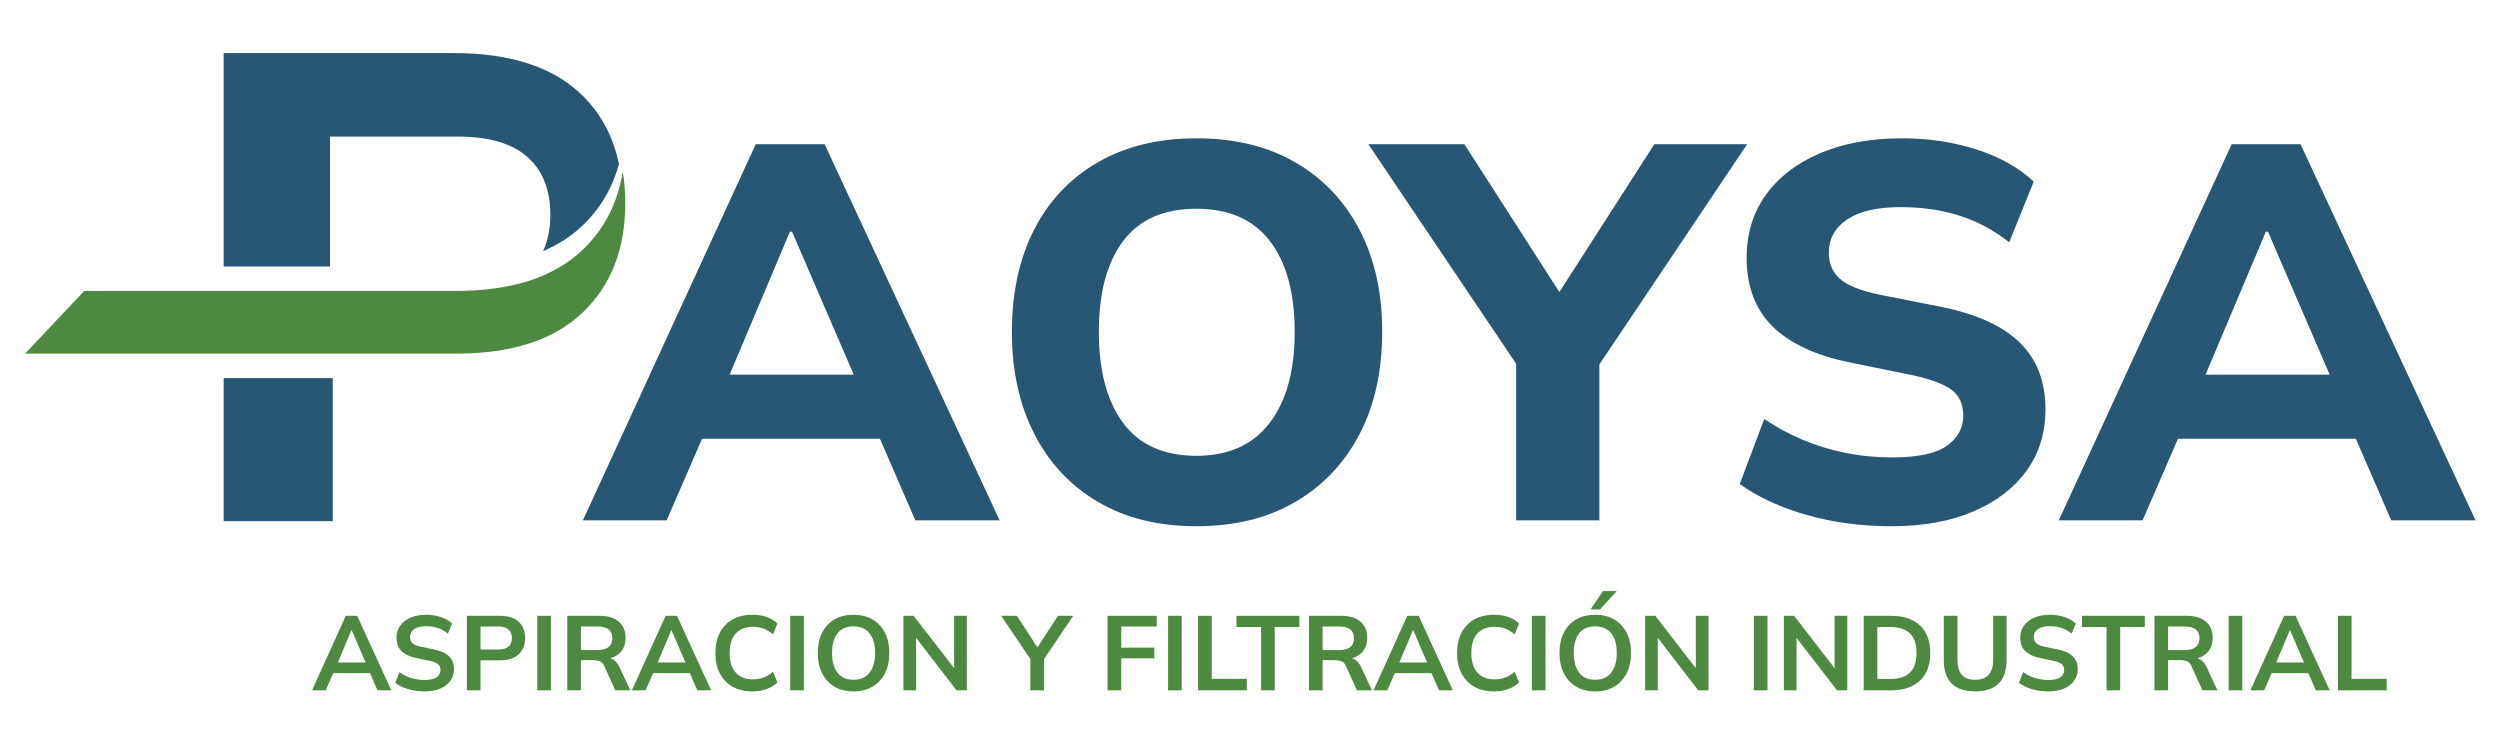
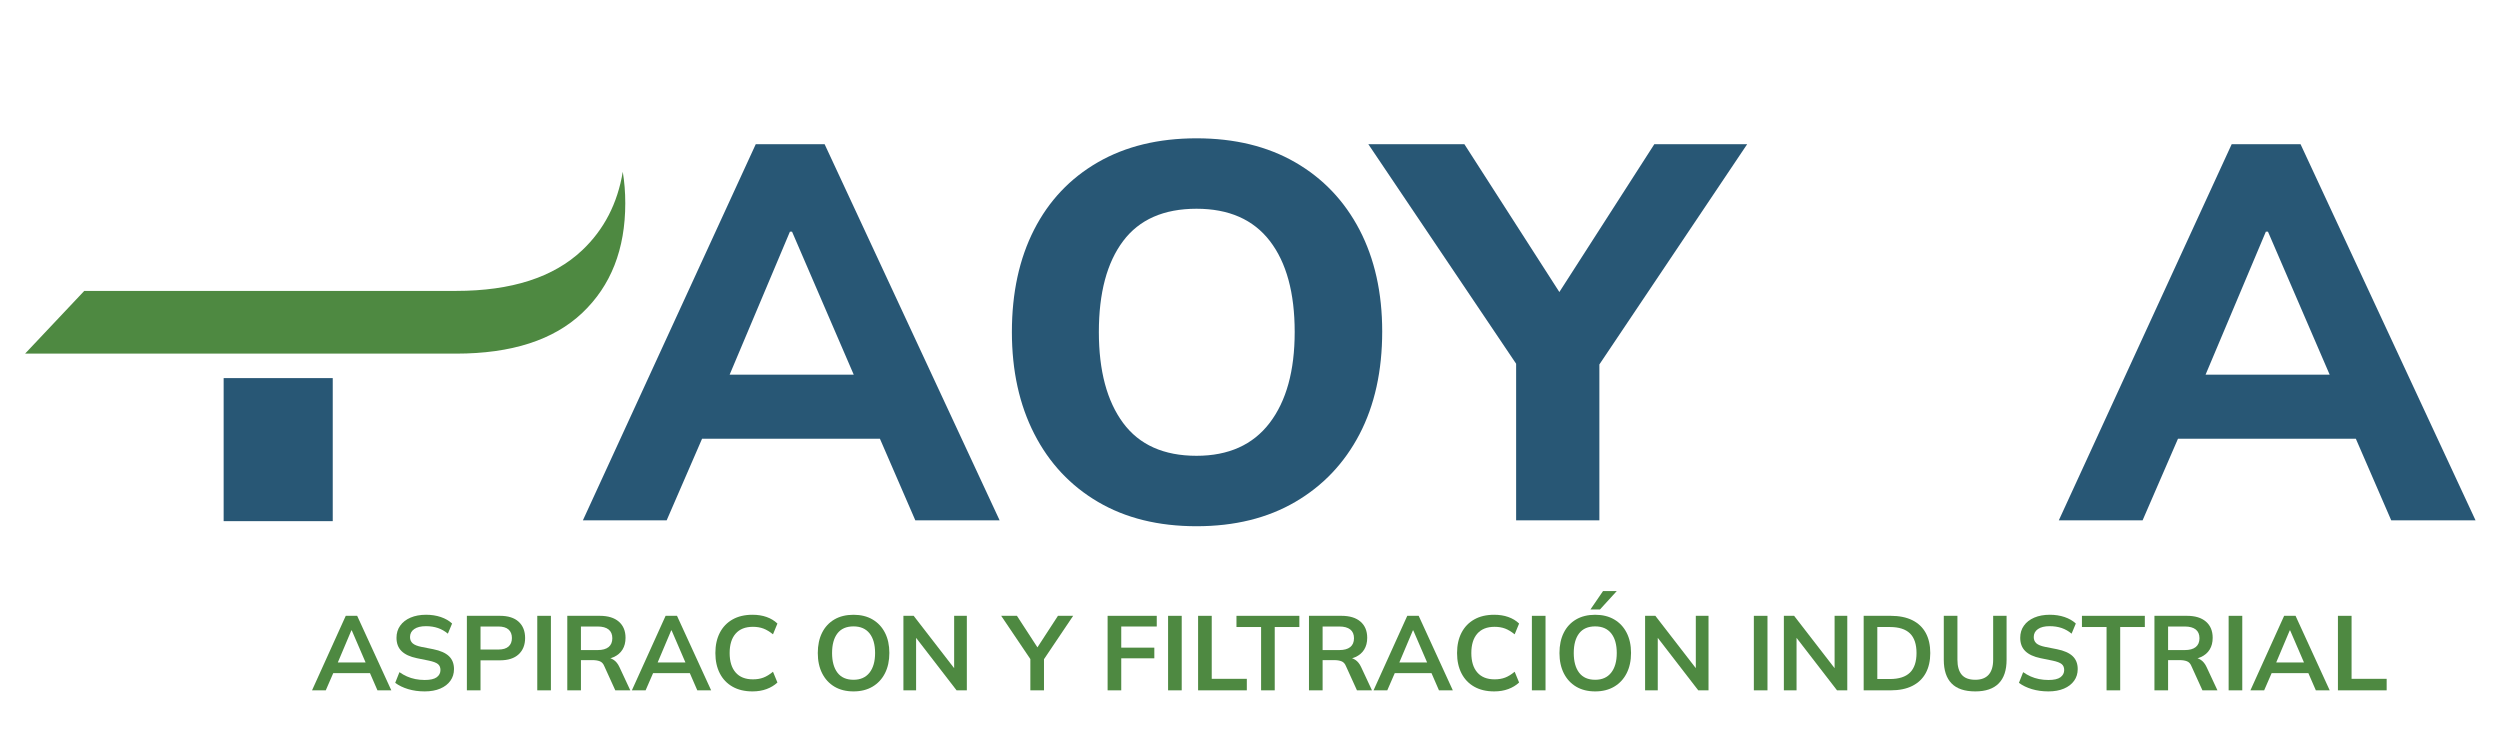
<svg xmlns="http://www.w3.org/2000/svg" xmlns:xlink="http://www.w3.org/1999/xlink" version="1.1" id="Capa_1" x="0px" y="0px" width="304.5px" height="89px" viewBox="0 0 304.5 89" enable-background="new 0 0 304.5 89" xml:space="preserve">
  <rect x="27.24" y="46.053" fill="#285775" width="13.288" height="17.423" />
  <g>
    <defs>
      <rect id="SVGID_1_" x="-1" y="-63.048" width="306.578" height="216.773" />
    </defs>
    <clipPath id="SVGID_2_">
      <use xlink:href="#SVGID_1_" overflow="visible" />
    </clipPath>
-     <path clip-path="url(#SVGID_2_)" fill="#285775" d="M40.198,32.466V16.637h15.55c3.794,0,6.623,0.827,8.486,2.479   c1.863,1.654,2.795,3.997,2.795,7.033c0,1.69-0.3,3.164-0.878,4.436c1.83-0.783,3.424-1.806,4.769-3.08   c2.172-2.058,3.653-4.569,4.473-7.514c-0.726-3.475-2.301-6.365-4.756-8.651c-3.493-3.25-8.618-4.876-15.375-4.876H27.24v26.002   H40.198z" />
    <path clip-path="url(#SVGID_2_)" fill="#4E8941" d="M3.057,43.072h52.489c6.757,0,11.882-1.653,15.375-4.96   c3.492-3.308,5.238-7.76,5.238-13.357c0-1.348-0.106-2.623-0.305-3.835c-0.634,3.847-2.274,7.034-4.933,9.552   c-3.493,3.307-8.618,4.961-15.375,4.961H10.262L3.057,43.072z" />
    <path clip-path="url(#SVGID_2_)" fill="#285775" d="M92.052,17.561L70.995,63.379h10.204l4.313-9.942h21.662l4.312,9.942h10.269   l-21.318-45.818H92.052z M96.212,28.219h0.26l7.514,17.417H88.869L96.212,28.219z" />
    <path clip-path="url(#SVGID_2_)" fill="#285775" d="M157.758,19.771c-3.379-1.95-7.388-2.925-12.023-2.925   c-4.637,0-8.645,0.975-12.024,2.925c-3.379,1.95-5.968,4.691-7.767,8.222c-1.798,3.532-2.696,7.68-2.696,12.445   c0,4.724,0.91,8.86,2.73,12.414c1.819,3.554,4.408,6.314,7.766,8.285c3.357,1.973,7.354,2.958,11.991,2.958   c4.636,0,8.645-0.985,12.023-2.958c3.38-1.971,5.989-4.722,7.833-8.252c1.839-3.532,2.761-7.702,2.761-12.512   c0-4.722-0.922-8.849-2.761-12.381C163.747,24.461,161.138,21.72,157.758,19.771 M154.639,51.519   c-2.037,2.664-5.005,3.997-8.904,3.997c-3.986,0-6.965-1.333-8.937-3.997c-1.972-2.665-2.957-6.357-2.957-11.081   c0-4.766,0.985-8.458,2.957-11.081c1.971-2.621,4.95-3.932,8.937-3.932c3.942,0,6.922,1.311,8.937,3.932   c2.016,2.623,3.021,6.315,3.021,11.081C157.693,45.161,156.675,48.854,154.639,51.519" />
    <polygon clip-path="url(#SVGID_2_)" fill="#285775" points="212.807,17.561 201.498,17.561 189.93,35.57 178.361,17.561    166.661,17.561 184.664,44.303 184.664,63.379 194.804,63.379 194.804,44.39  " />
-     <path clip-path="url(#SVGID_2_)" fill="#285775" d="M236.464,37.383l-7.539-1.494c-2.297-0.476-3.9-1.115-4.808-1.918   c-0.91-0.801-1.365-1.852-1.365-3.152c0-1.732,0.746-3.097,2.242-4.095c1.494-0.996,3.648-1.495,6.466-1.495   c2.687,0,5.123,0.357,7.311,1.072c2.188,0.715,4.171,1.789,5.948,3.218l2.99-7.41c-1.821-1.689-4.14-2.989-6.955-3.899   c-2.817-0.91-5.849-1.365-9.1-1.365c-3.812,0-7.139,0.607-9.976,1.819c-2.838,1.214-5.038,2.903-6.597,5.07   c-1.561,2.167-2.34,4.723-2.34,7.668c0,3.467,1.041,6.24,3.119,8.319c2.08,2.079,5.221,3.554,9.424,4.42l7.67,1.56   c2.339,0.52,3.953,1.137,4.842,1.852s1.331,1.744,1.331,3.089c0,1.473-0.661,2.687-1.981,3.639c-1.322,0.953-3.541,1.43-6.661,1.43   c-1.994,0-3.899-0.184-5.719-0.553c-1.821-0.367-3.554-0.898-5.2-1.593c-1.646-0.692-3.207-1.537-4.68-2.534l-2.989,7.93   c2.253,1.603,4.982,2.859,8.189,3.769c3.206,0.91,6.65,1.365,10.334,1.365c3.812,0,7.115-0.596,9.91-1.788   c2.795-1.189,4.961-2.847,6.5-4.971c1.537-2.123,2.307-4.615,2.307-7.475c0-3.379-1.039-6.087-3.119-8.123   C243.939,39.701,240.754,38.25,236.464,37.383" />
    <path clip-path="url(#SVGID_2_)" fill="#285775" d="M291.252,63.379h10.27l-21.317-45.818h-8.384l-21.058,45.818h10.204   l4.312-9.942h21.662L291.252,63.379z M275.98,28.219h0.26l7.515,17.417h-15.117L275.98,28.219z" />
    <path clip-path="url(#SVGID_2_)" fill="#4E8941" d="M38.006,84.083l4.107-9.076h1.39l4.159,9.076h-1.687l-1.108-2.548l0.669,0.45   h-5.445l0.695-0.45l-1.107,2.548H38.006z M42.795,76.783l-1.815,4.3l-0.335-0.398h4.326L44.7,81.083l-1.854-4.3H42.795z" />
    <path clip-path="url(#SVGID_2_)" fill="#4E8941" d="M51.728,84.213c-0.729,0-1.4-0.093-2.013-0.277   c-0.614-0.184-1.14-0.439-1.578-0.767l0.515-1.3c0.292,0.205,0.597,0.38,0.915,0.521c0.316,0.141,0.656,0.248,1.017,0.321   c0.36,0.072,0.743,0.111,1.145,0.111c0.678,0,1.168-0.113,1.469-0.336c0.3-0.224,0.45-0.515,0.45-0.876   c0-0.316-0.102-0.559-0.308-0.728c-0.207-0.167-0.576-0.307-1.108-0.418l-1.454-0.296c-0.833-0.171-1.455-0.458-1.867-0.862   c-0.412-0.403-0.618-0.945-0.618-1.623c0-0.566,0.149-1.06,0.451-1.479c0.3-0.422,0.721-0.748,1.262-0.979s1.171-0.348,1.892-0.348   c0.644,0,1.24,0.093,1.79,0.276c0.549,0.187,1.008,0.449,1.377,0.793l-0.515,1.235c-0.369-0.309-0.772-0.538-1.209-0.688   c-0.439-0.15-0.927-0.225-1.469-0.225c-0.609,0-1.083,0.118-1.422,0.354c-0.339,0.236-0.509,0.56-0.509,0.972   c0,0.317,0.105,0.57,0.316,0.759c0.209,0.189,0.569,0.336,1.075,0.438l1.442,0.283c0.858,0.172,1.494,0.453,1.905,0.843   c0.412,0.392,0.618,0.917,0.618,1.577c0,0.541-0.146,1.016-0.438,1.423c-0.292,0.408-0.704,0.727-1.236,0.953   C53.089,84.098,52.458,84.213,51.728,84.213" />
    <path clip-path="url(#SVGID_2_)" fill="#4E8941" d="M56.866,84.083v-9.076h4.03c0.994,0,1.754,0.241,2.278,0.722   c0.523,0.48,0.785,1.142,0.785,1.982c0,0.832-0.262,1.493-0.785,1.982c-0.524,0.489-1.284,0.734-2.278,0.734h-2.369v3.655H56.866z    M58.528,79.114h2.175c0.55,0,0.962-0.123,1.236-0.368c0.275-0.244,0.412-0.589,0.412-1.035c0-0.447-0.137-0.792-0.412-1.037   c-0.274-0.244-0.687-0.366-1.236-0.366h-2.175V79.114z" />
    <rect x="65.44" y="75.007" clip-path="url(#SVGID_2_)" fill="#4E8941" width="1.661" height="9.076" />
    <path clip-path="url(#SVGID_2_)" fill="#4E8941" d="M69.096,84.083v-9.076h3.965c0.996,0,1.766,0.237,2.311,0.709   c0.545,0.472,0.818,1.127,0.818,1.969c0,0.56-0.122,1.034-0.367,1.43c-0.245,0.396-0.594,0.698-1.05,0.907   c-0.454,0.21-0.991,0.315-1.609,0.315l0.18-0.244h0.438c0.361,0,0.684,0.095,0.966,0.282c0.283,0.189,0.515,0.477,0.695,0.864   l1.327,2.844h-1.828l-1.339-2.947c-0.12-0.301-0.302-0.498-0.546-0.593c-0.245-0.095-0.54-0.141-0.882-0.141h-1.416v3.681H69.096z    M70.757,79.178h2.034c0.584,0,1.028-0.122,1.333-0.365c0.304-0.246,0.457-0.604,0.457-1.077c0-0.47-0.153-0.826-0.457-1.067   c-0.305-0.24-0.749-0.36-1.333-0.36h-2.034V79.178z" />
    <path clip-path="url(#SVGID_2_)" fill="#4E8941" d="M76.963,84.083l4.107-9.076h1.389l4.159,9.076h-1.686l-1.108-2.548l0.67,0.45   h-5.445l0.694-0.45l-1.107,2.548H76.963z M81.752,76.783l-1.816,4.3l-0.335-0.398h4.326l-0.271,0.398l-1.854-4.3H81.752z" />
    <path clip-path="url(#SVGID_2_)" fill="#4E8941" d="M91.652,84.213c-0.944,0-1.753-0.191-2.427-0.574   c-0.673-0.381-1.191-0.922-1.551-1.622c-0.36-0.698-0.541-1.525-0.541-2.478c0-0.953,0.181-1.776,0.541-2.472   c0.36-0.696,0.877-1.233,1.551-1.616c0.674-0.382,1.483-0.573,2.427-0.573c0.635,0,1.208,0.091,1.718,0.271   c0.511,0.18,0.951,0.446,1.32,0.798l-0.54,1.313c-0.404-0.325-0.792-0.559-1.165-0.701c-0.374-0.142-0.801-0.213-1.281-0.213   c-0.919,0-1.621,0.277-2.105,0.831c-0.486,0.554-0.728,1.341-0.728,2.362s0.242,1.811,0.728,2.368   c0.484,0.559,1.186,0.837,2.105,0.837c0.479,0,0.907-0.069,1.281-0.213c0.373-0.141,0.761-0.379,1.165-0.714l0.54,1.313   c-0.369,0.344-0.809,0.61-1.32,0.798C92.859,84.118,92.286,84.213,91.652,84.213" />
-     <rect x="96.248" y="75.007" clip-path="url(#SVGID_2_)" fill="#4E8941" width="1.661" height="9.076" />
    <path clip-path="url(#SVGID_2_)" fill="#4E8941" d="M99.607,79.539c0-0.953,0.174-1.776,0.522-2.472   c0.348-0.696,0.848-1.233,1.499-1.617c0.652-0.381,1.429-0.57,2.331-0.57c0.893,0,1.665,0.189,2.316,0.57   c0.653,0.384,1.157,0.921,1.513,1.617c0.357,0.695,0.535,1.516,0.535,2.459c0,0.952-0.178,1.777-0.535,2.478   c-0.356,0.7-0.86,1.243-1.513,1.63c-0.651,0.386-1.424,0.579-2.316,0.579c-0.902,0-1.676-0.193-2.325-0.579   c-0.647-0.387-1.147-0.93-1.499-1.63C99.783,81.304,99.607,80.482,99.607,79.539 M101.346,79.539c0,1.021,0.219,1.82,0.657,2.395   c0.438,0.576,1.09,0.862,1.957,0.862c0.841,0,1.489-0.286,1.944-0.862c0.454-0.574,0.682-1.373,0.682-2.395   c0-1.029-0.226-1.829-0.676-2.396c-0.45-0.565-1.101-0.849-1.95-0.849c-0.867,0-1.52,0.283-1.957,0.849   C101.565,77.71,101.346,78.51,101.346,79.539" />
    <polygon clip-path="url(#SVGID_2_)" fill="#4E8941" points="110.036,84.083 110.036,75.007 111.285,75.007 116.55,81.817    116.215,81.817 116.215,75.007 117.761,75.007 117.761,84.083 116.511,84.083 111.259,77.273 111.58,77.273 111.58,84.083  " />
    <polygon clip-path="url(#SVGID_2_)" fill="#4E8941" points="125.497,84.083 125.497,79.797 125.844,80.788 121.944,75.007    123.863,75.007 126.54,79.127 126.179,79.127 128.858,75.007 130.711,75.007 126.823,80.788 127.158,79.797 127.158,84.083  " />
    <polygon clip-path="url(#SVGID_2_)" fill="#4E8941" points="134.907,84.083 134.907,75.007 140.893,75.007 140.893,76.308    136.568,76.308 136.568,78.883 140.597,78.883 140.597,80.182 136.568,80.182 136.568,84.083  " />
    <rect x="142.272" y="75.007" clip-path="url(#SVGID_2_)" fill="#4E8941" width="1.661" height="9.076" />
    <polygon clip-path="url(#SVGID_2_)" fill="#4E8941" points="145.928,84.083 145.928,75.007 147.589,75.007 147.589,82.681    151.863,82.681 151.863,84.083  " />
    <polygon clip-path="url(#SVGID_2_)" fill="#4E8941" points="153.601,84.083 153.601,76.371 150.602,76.371 150.602,75.007    158.262,75.007 158.262,76.371 155.262,76.371 155.262,84.083  " />
    <path clip-path="url(#SVGID_2_)" fill="#4E8941" d="M159.433,84.083v-9.076h3.965c0.996,0,1.767,0.237,2.311,0.709   c0.546,0.472,0.817,1.127,0.817,1.969c0,0.56-0.121,1.034-0.366,1.43c-0.244,0.396-0.594,0.698-1.05,0.907   c-0.454,0.21-0.991,0.315-1.609,0.315l0.18-0.244h0.438c0.361,0,0.684,0.095,0.966,0.282c0.282,0.189,0.515,0.477,0.695,0.864   l1.327,2.844h-1.829l-1.34-2.947c-0.119-0.301-0.302-0.498-0.546-0.593c-0.245-0.095-0.539-0.141-0.883-0.141h-1.415v3.681H159.433   z M161.094,79.178h2.034c0.583,0,1.027-0.122,1.332-0.365c0.304-0.246,0.457-0.604,0.457-1.077c0-0.47-0.153-0.826-0.457-1.067   c-0.305-0.24-0.749-0.36-1.332-0.36h-2.034V79.178z" />
    <path clip-path="url(#SVGID_2_)" fill="#4E8941" d="M167.298,84.083l4.107-9.076h1.39l4.159,9.076h-1.687l-1.108-2.548l0.67,0.45   h-5.444l0.693-0.45l-1.107,2.548H167.298z M172.088,76.783l-1.816,4.3l-0.334-0.398h4.325l-0.27,0.398l-1.854-4.3H172.088z" />
    <path clip-path="url(#SVGID_2_)" fill="#4E8941" d="M181.989,84.213c-0.944,0-1.754-0.191-2.428-0.574   c-0.674-0.381-1.19-0.922-1.55-1.622c-0.36-0.698-0.541-1.525-0.541-2.478c0-0.953,0.181-1.776,0.541-2.472   c0.359-0.696,0.876-1.233,1.55-1.616c0.674-0.382,1.483-0.573,2.428-0.573c0.635,0,1.208,0.091,1.718,0.271   c0.512,0.18,0.952,0.446,1.32,0.798l-0.541,1.313c-0.402-0.325-0.792-0.559-1.163-0.701c-0.376-0.142-0.802-0.213-1.282-0.213   c-0.918,0-1.62,0.277-2.105,0.831s-0.728,1.341-0.728,2.362s0.242,1.811,0.728,2.368c0.485,0.559,1.188,0.837,2.105,0.837   c0.48,0,0.906-0.069,1.282-0.213c0.371-0.141,0.761-0.379,1.163-0.714l0.541,1.313c-0.368,0.344-0.809,0.61-1.32,0.798   C183.197,84.118,182.623,84.213,181.989,84.213" />
    <rect x="186.584" y="75.007" clip-path="url(#SVGID_2_)" fill="#4E8941" width="1.661" height="9.076" />
    <path clip-path="url(#SVGID_2_)" fill="#4E8941" d="M189.943,79.539c0-0.953,0.174-1.776,0.523-2.472   c0.348-0.696,0.847-1.233,1.499-1.616c0.651-0.382,1.429-0.571,2.329-0.571c0.895,0,1.667,0.189,2.317,0.571   c0.653,0.383,1.157,0.92,1.513,1.616c0.357,0.695,0.536,1.516,0.536,2.459c0,0.952-0.179,1.777-0.536,2.479   c-0.355,0.699-0.859,1.242-1.513,1.629c-0.65,0.385-1.423,0.579-2.317,0.579c-0.9,0-1.676-0.194-2.323-0.579   c-0.647-0.387-1.147-0.93-1.5-1.629C190.119,81.304,189.943,80.482,189.943,79.539 M191.683,79.539c0,1.021,0.218,1.82,0.655,2.395   c0.438,0.575,1.091,0.862,1.956,0.862c0.842,0,1.49-0.287,1.944-0.862c0.454-0.574,0.683-1.373,0.683-2.395   c0-1.029-0.226-1.828-0.676-2.396c-0.45-0.565-1.101-0.849-1.951-0.849c-0.865,0-1.518,0.283-1.956,0.849   C191.901,77.711,191.683,78.51,191.683,79.539 M193.715,74.235l1.533-2.241h1.673l-2.046,2.241H193.715z" />
    <polygon clip-path="url(#SVGID_2_)" fill="#4E8941" points="200.372,84.083 200.372,75.007 201.621,75.007 206.886,81.817    206.55,81.817 206.55,75.007 208.097,75.007 208.097,84.083 206.848,84.083 201.595,77.273 201.916,77.273 201.916,84.083  " />
    <rect x="213.619" y="75.007" clip-path="url(#SVGID_2_)" fill="#4E8941" width="1.66" height="9.076" />
    <polygon clip-path="url(#SVGID_2_)" fill="#4E8941" points="217.275,84.083 217.275,75.007 218.524,75.007 223.788,81.817    223.454,81.817 223.454,75.007 224.999,75.007 224.999,84.083 223.75,84.083 218.497,77.273 218.82,77.273 218.82,84.083  " />
    <path clip-path="url(#SVGID_2_)" fill="#4E8941" d="M226.995,84.083v-9.076h3.295c1.039,0,1.917,0.179,2.634,0.534   c0.716,0.356,1.259,0.872,1.629,1.546c0.368,0.673,0.554,1.491,0.554,2.452c0,0.952-0.186,1.769-0.554,2.446   c-0.37,0.677-0.913,1.197-1.629,1.557c-0.717,0.361-1.595,0.541-2.634,0.541H226.995z M228.656,82.705h1.532   c1.099,0,1.912-0.261,2.446-0.784c0.531-0.523,0.798-1.316,0.798-2.382c0-1.073-0.267-1.869-0.798-2.388   c-0.534-0.52-1.348-0.78-2.446-0.78h-1.532V82.705z" />
    <path clip-path="url(#SVGID_2_)" fill="#4E8941" d="M240.591,84.213c-1.297,0-2.261-0.324-2.891-0.973   c-0.632-0.647-0.947-1.606-0.947-2.876v-5.357h1.661v5.343c0,0.808,0.174,1.417,0.521,1.828c0.349,0.412,0.9,0.618,1.656,0.618   c0.719,0,1.264-0.206,1.627-0.618c0.365-0.411,0.548-1.021,0.548-1.828v-5.343h1.635v5.357c0,1.27-0.32,2.229-0.959,2.876   C242.802,83.889,241.852,84.213,240.591,84.213" />
    <path clip-path="url(#SVGID_2_)" fill="#4E8941" d="M249.498,84.213c-0.729,0-1.4-0.093-2.014-0.277   c-0.614-0.184-1.14-0.439-1.577-0.767l0.515-1.3c0.291,0.205,0.597,0.38,0.914,0.521c0.316,0.141,0.656,0.248,1.018,0.321   c0.359,0.072,0.743,0.111,1.145,0.111c0.679,0,1.168-0.113,1.469-0.336c0.299-0.224,0.45-0.515,0.45-0.876   c0-0.316-0.103-0.559-0.308-0.728c-0.208-0.167-0.576-0.307-1.109-0.418l-1.453-0.296c-0.834-0.171-1.456-0.458-1.867-0.862   c-0.413-0.403-0.618-0.945-0.618-1.623c0-0.566,0.149-1.06,0.45-1.479c0.301-0.422,0.722-0.748,1.263-0.979   c0.539-0.231,1.171-0.348,1.892-0.348c0.644,0,1.24,0.093,1.789,0.276c0.55,0.187,1.009,0.449,1.378,0.793l-0.515,1.235   c-0.369-0.309-0.772-0.538-1.209-0.688c-0.439-0.15-0.929-0.225-1.469-0.225c-0.609,0-1.084,0.118-1.423,0.354   c-0.34,0.236-0.509,0.56-0.509,0.972c0,0.317,0.105,0.57,0.314,0.759c0.211,0.189,0.57,0.336,1.076,0.438l1.441,0.283   c0.859,0.172,1.494,0.453,1.905,0.843c0.412,0.392,0.619,0.917,0.619,1.577c0,0.541-0.146,1.016-0.438,1.423   c-0.292,0.408-0.704,0.727-1.235,0.953C250.858,84.098,250.228,84.213,249.498,84.213" />
    <polygon clip-path="url(#SVGID_2_)" fill="#4E8941" points="256.579,84.083 256.579,76.371 253.58,76.371 253.58,75.007    261.24,75.007 261.24,76.371 258.24,76.371 258.24,84.083  " />
    <path clip-path="url(#SVGID_2_)" fill="#4E8941" d="M262.411,84.083v-9.076h3.965c0.996,0,1.766,0.237,2.31,0.709   c0.547,0.472,0.818,1.127,0.818,1.969c0,0.56-0.121,1.034-0.366,1.43c-0.244,0.396-0.594,0.698-1.05,0.907   c-0.455,0.21-0.992,0.315-1.609,0.315l0.18-0.244h0.438c0.361,0,0.684,0.095,0.967,0.282c0.282,0.189,0.514,0.477,0.694,0.864   l1.327,2.844h-1.828l-1.34-2.947c-0.119-0.301-0.302-0.498-0.546-0.593c-0.245-0.095-0.54-0.141-0.883-0.141h-1.415v3.681H262.411z    M264.073,79.178h2.033c0.584,0,1.028-0.122,1.332-0.365c0.305-0.246,0.458-0.604,0.458-1.077c0-0.47-0.153-0.826-0.458-1.067   c-0.304-0.24-0.748-0.36-1.332-0.36h-2.033V79.178z" />
    <rect x="271.448" y="75.007" clip-path="url(#SVGID_2_)" fill="#4E8941" width="1.661" height="9.076" />
    <path clip-path="url(#SVGID_2_)" fill="#4E8941" d="M274.101,84.083l4.107-9.076h1.39l4.159,9.076h-1.687l-1.108-2.548l0.67,0.45   h-5.445l0.695-0.45l-1.107,2.548H274.101z M278.89,76.783l-1.814,4.3l-0.335-0.398h4.325l-0.271,0.398l-1.854-4.3H278.89z" />
    <polygon clip-path="url(#SVGID_2_)" fill="#4E8941" points="284.76,84.083 284.76,75.007 286.421,75.007 286.421,82.681    290.695,82.681 290.695,84.083  " />
  </g>
</svg>